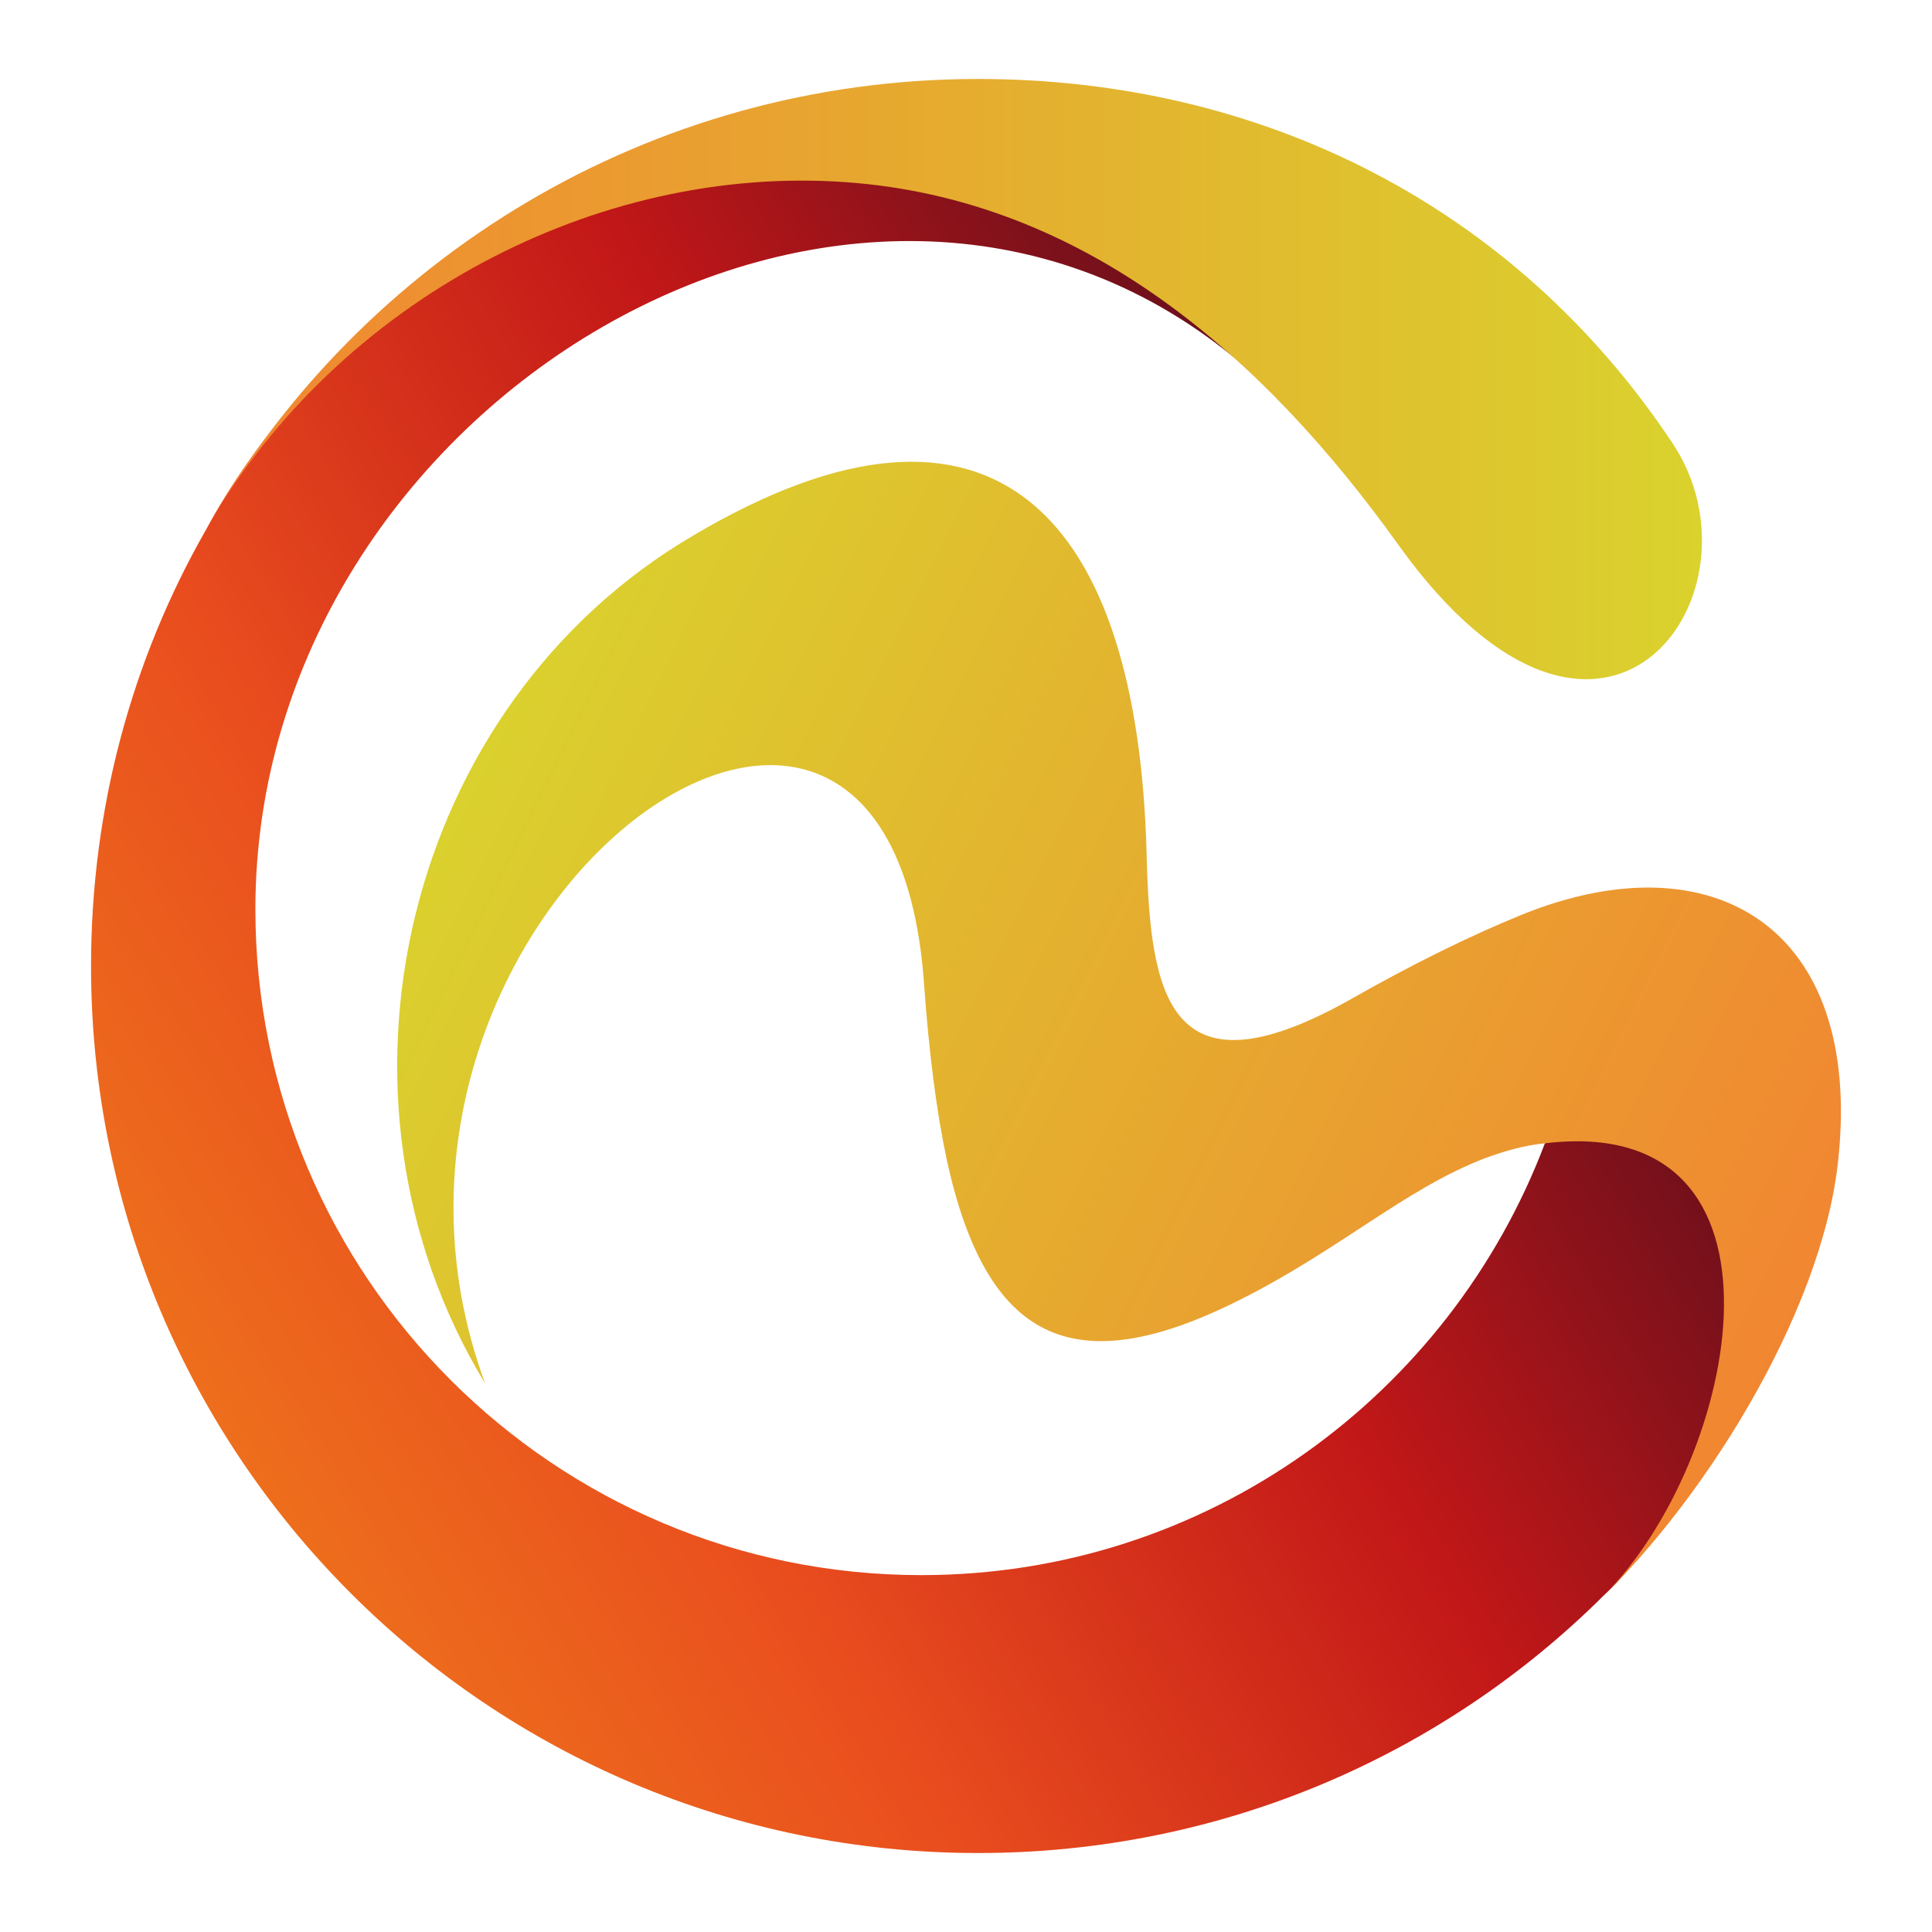
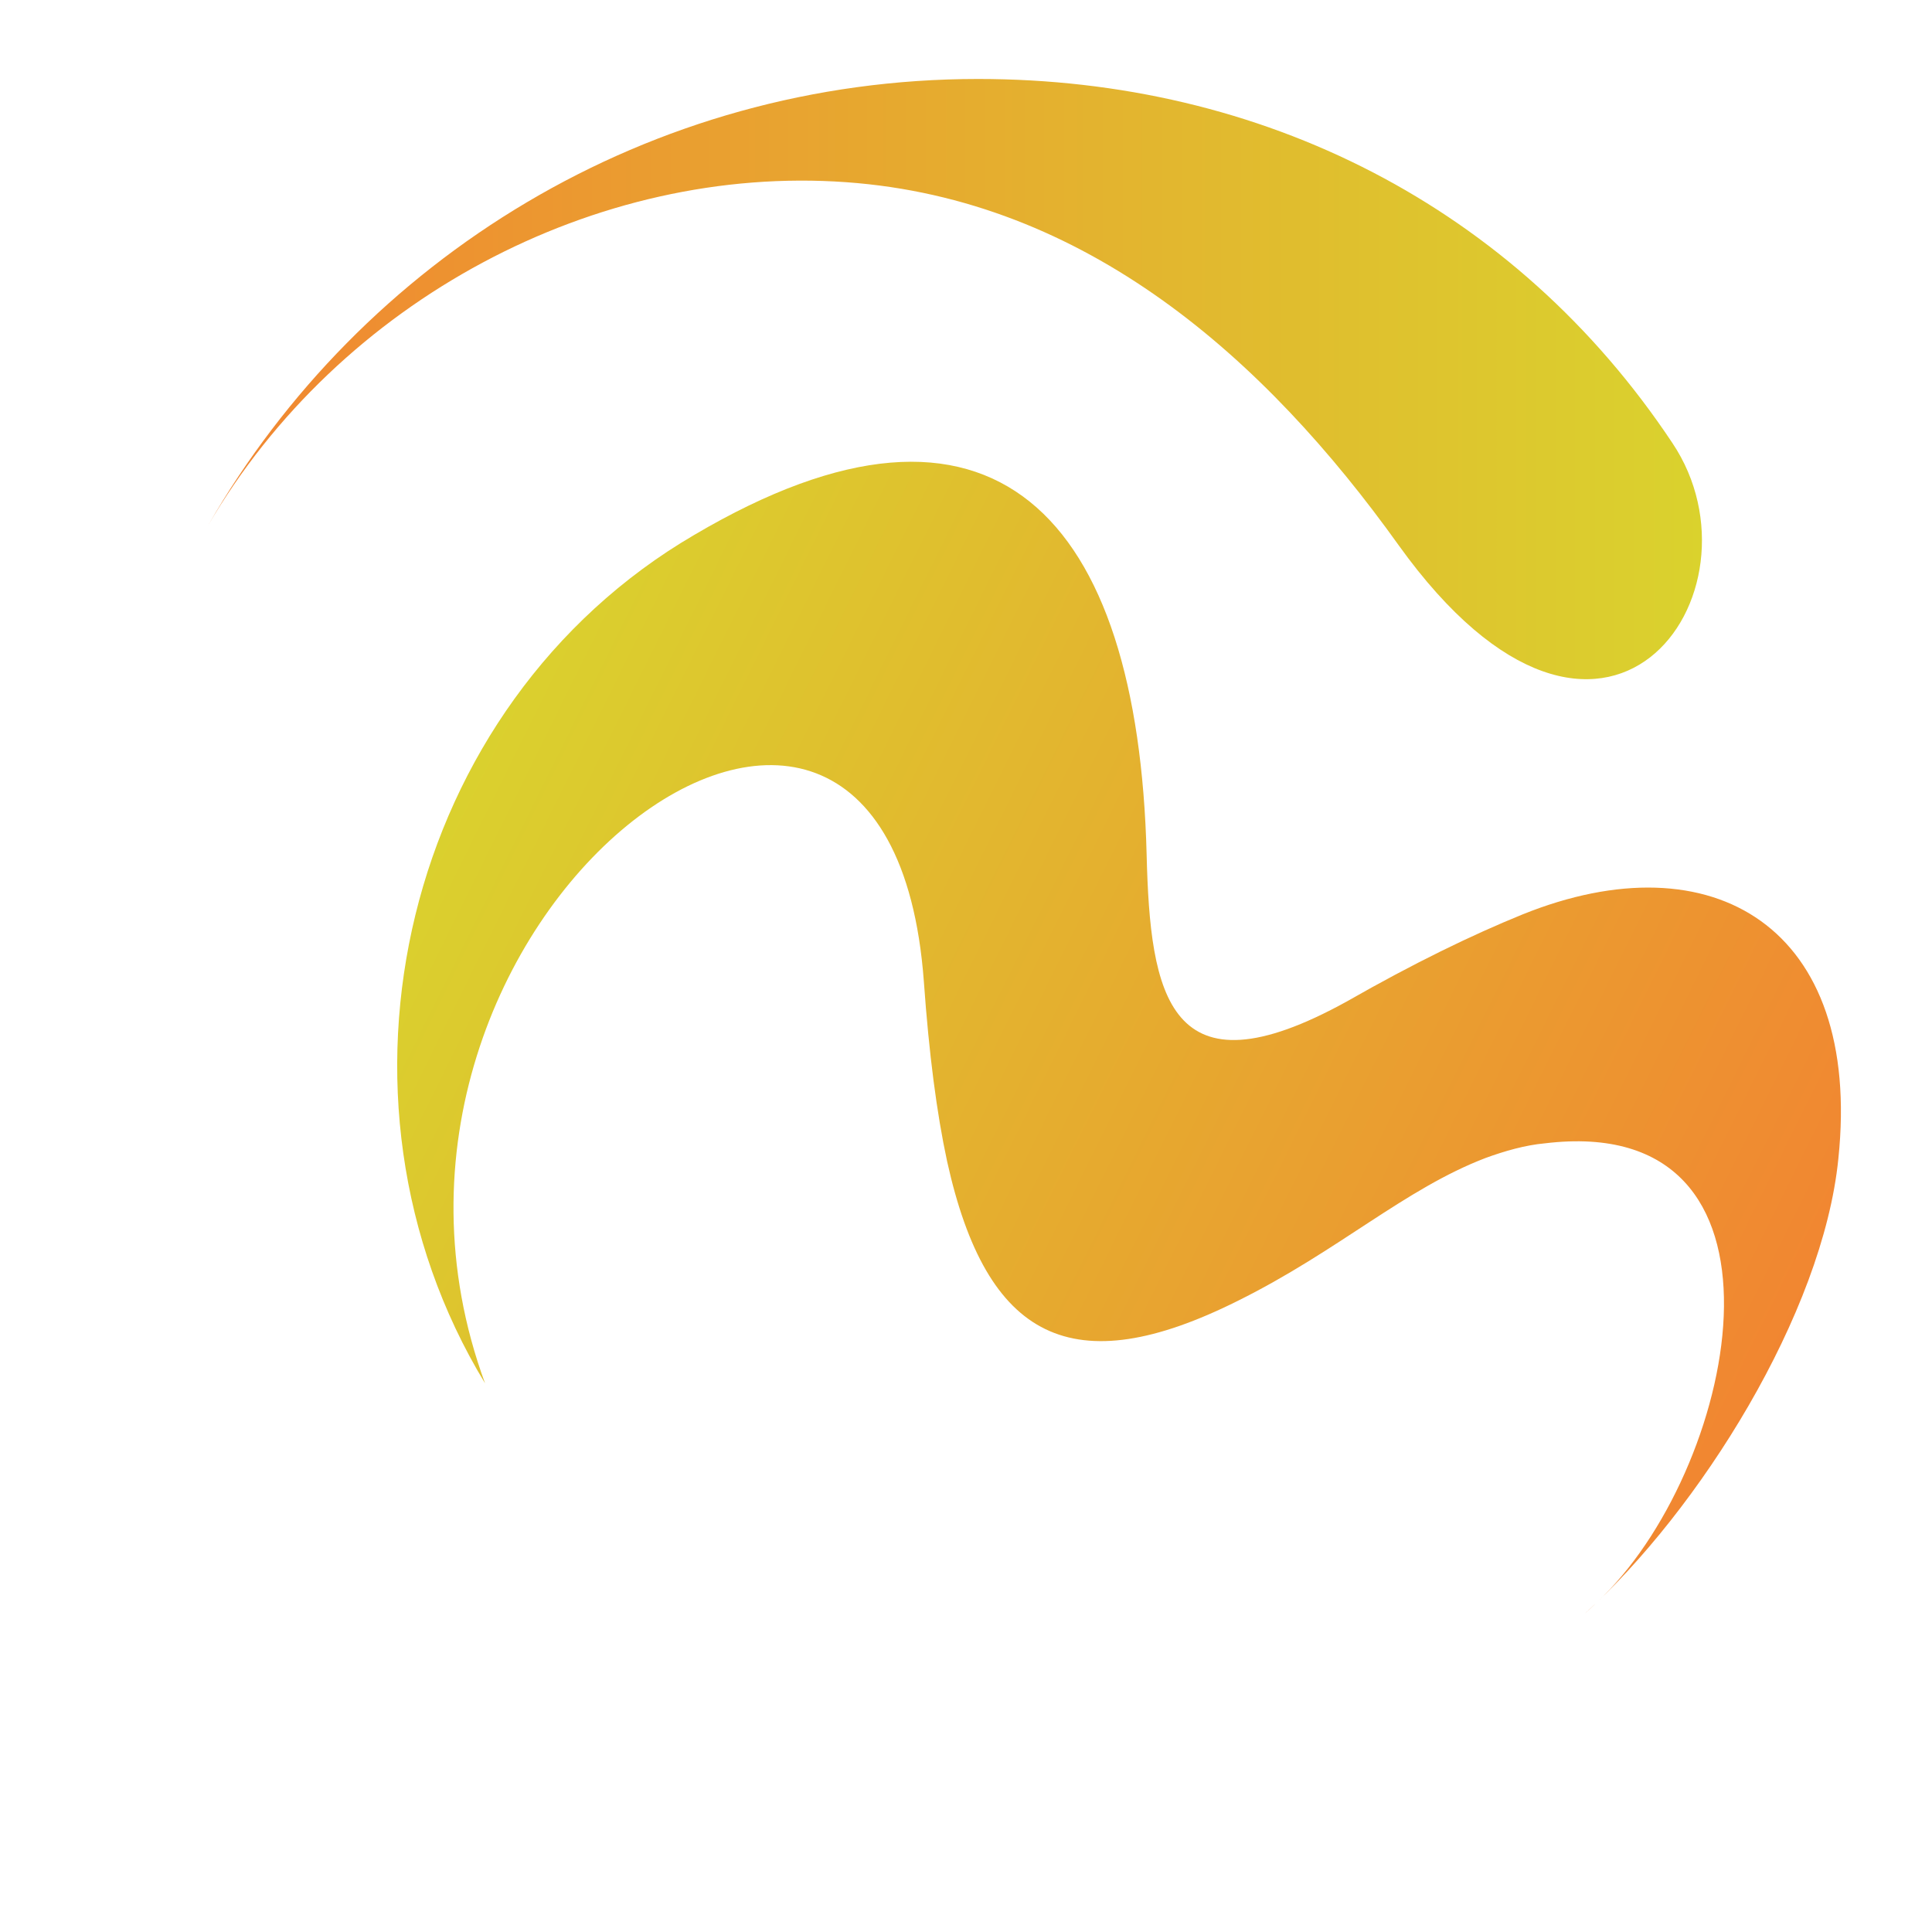
<svg xmlns="http://www.w3.org/2000/svg" version="1.1" id="Calque_1" x="0px" y="0px" width="32px" height="32px" viewBox="0 0 32 32" enable-background="new 0 0 32 32" xml:space="preserve">
  <linearGradient id="SVGID_1_" gradientUnits="userSpaceOnUse" x1="2.728" y1="24.52" x2="25.965" y2="10.111">
    <stop offset="0" style="stop-color:#EE741C" />
    <stop offset="0.291" style="stop-color:#E94D1E" />
    <stop offset="0.63" style="stop-color:#C21718" />
    <stop offset="1" style="stop-color:#4E0D1D" />
  </linearGradient>
-   <path fill-rule="evenodd" clip-rule="evenodd" fill="url(#SVGID_1_)" d="M15.259,26.089c-6.084,0-11.029-4.944-11.029-11.029  c0-8.364,9.918-14.307,16.215-9.134C15.645,0.097,6.781,2.563,3.403,8.79c-1.211,2.124-1.895,4.588-1.895,7.211  c0,8.122,6.583,14.691,14.692,14.691c4.046,0,7.708-1.625,10.358-4.261c2.523-2.353,3.906-8.679-0.969-7.496  C24.01,23.11,19.99,26.089,15.259,26.089L15.259,26.089z" />
  <linearGradient id="SVGID_2_" gradientUnits="userSpaceOnUse" x1="3.446" y1="6.279" x2="31.142" y2="6.279">
    <stop offset="0" style="stop-color:#F18631" />
    <stop offset="1" style="stop-color:#D7DB2D" />
  </linearGradient>
  <path fill-rule="evenodd" clip-rule="evenodd" fill="url(#SVGID_2_)" d="M27.699,7.336C25.092,3.417,20.902,1.308,16.2,1.308  c-5.458,0-10.217,2.979-12.754,7.396c2.18-3.733,6.427-5.985,10.573-5.686c3.963,0.285,6.926,2.907,9.148,6.014  C26.574,13.777,29.352,9.801,27.699,7.336L27.699,7.336z" />
  <linearGradient id="SVGID_3_" gradientUnits="userSpaceOnUse" x1="28.873" y1="23.653" x2="4.515" y2="11.598">
    <stop offset="0" style="stop-color:#F18631" />
    <stop offset="1" style="stop-color:#D7DB2D" />
  </linearGradient>
  <path fill-rule="evenodd" clip-rule="evenodd" fill="url(#SVGID_3_)" d="M26.246,26.729L26.246,26.729  c1.896-1.709,3.947-4.973,4.203-7.538c0.4-3.833-2.08-5.315-5.229-4.046c-0.842,0.342-1.811,0.813-2.908,1.44  c-2.963,1.638-3.262-0.114-3.32-2.423c-0.141-5.601-2.521-8.237-7.495-5.301c-4.802,2.807-6.355,9.29-3.463,14.051  c-2.821-7.681,6.669-14.735,7.268-6.655c0.085,1.197,0.213,2.18,0.385,2.978c0.655,2.964,2.081,3.678,4.817,2.31  c1.666-0.827,2.764-1.854,4.104-2.366c0.313-0.114,0.656-0.213,0.982-0.242c4.348-0.526,3.234,5.243,0.969,7.496  C26.459,26.531,26.359,26.63,26.246,26.729L26.246,26.729z" />
</svg>